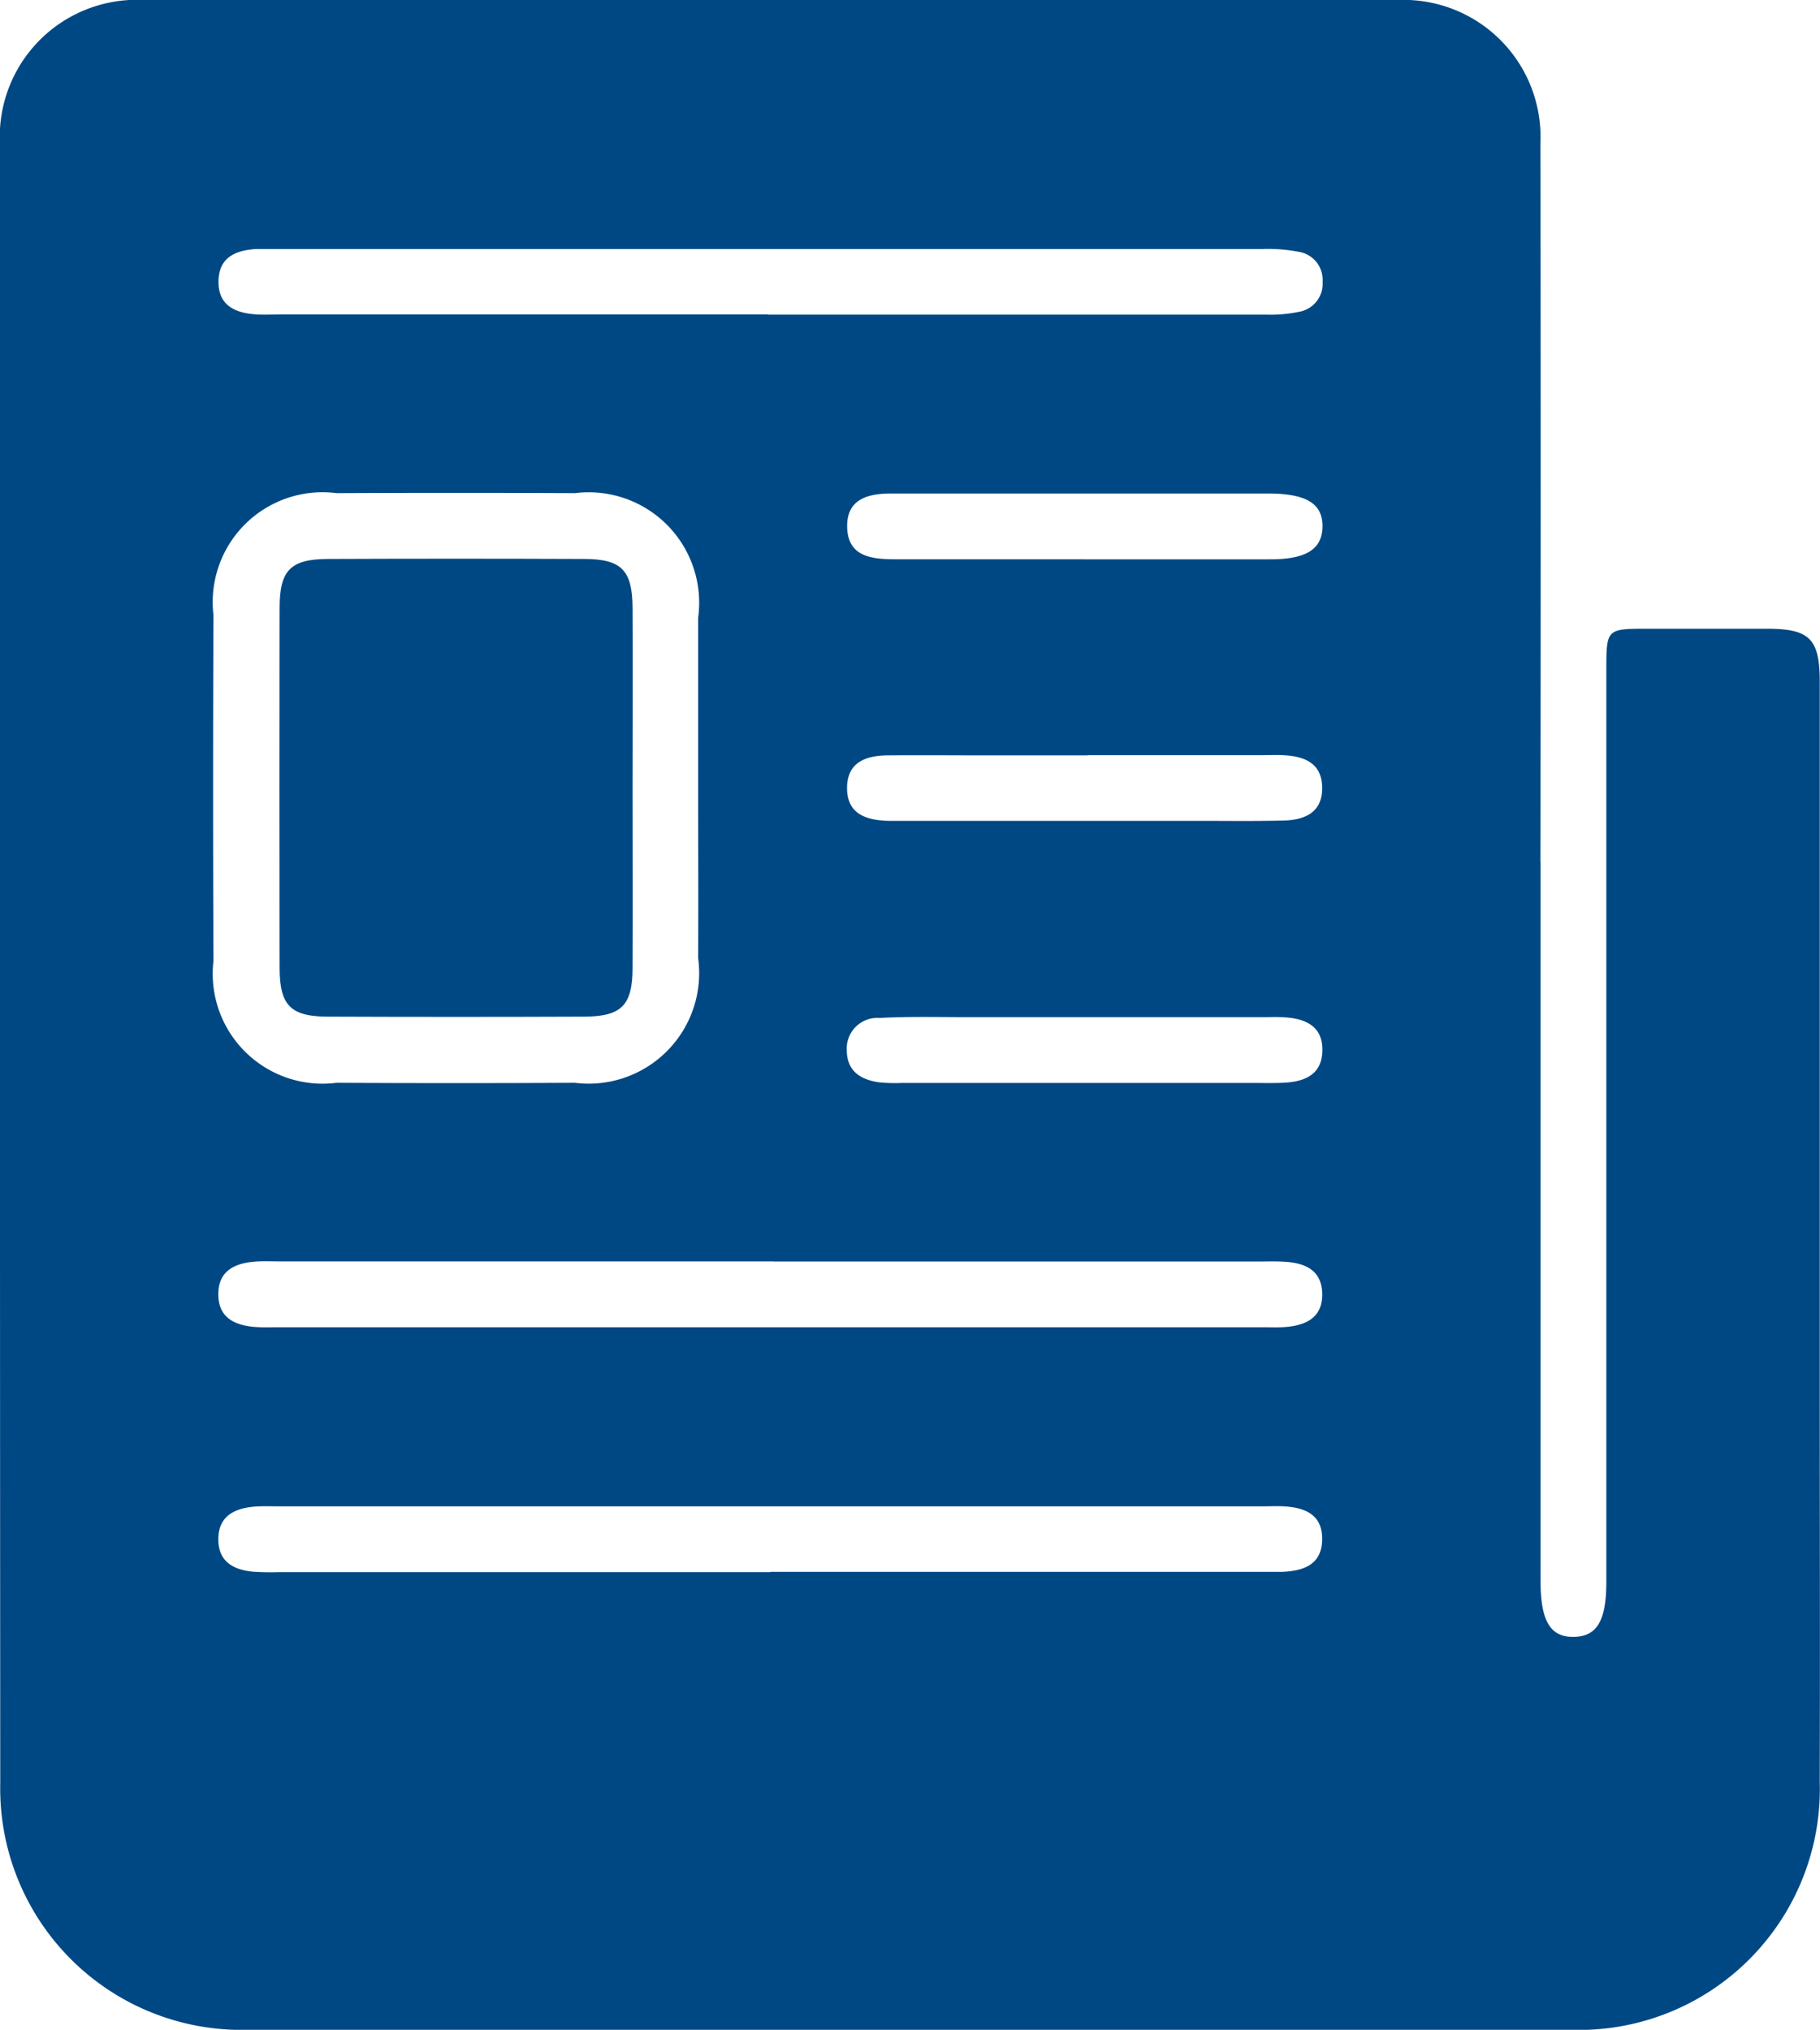
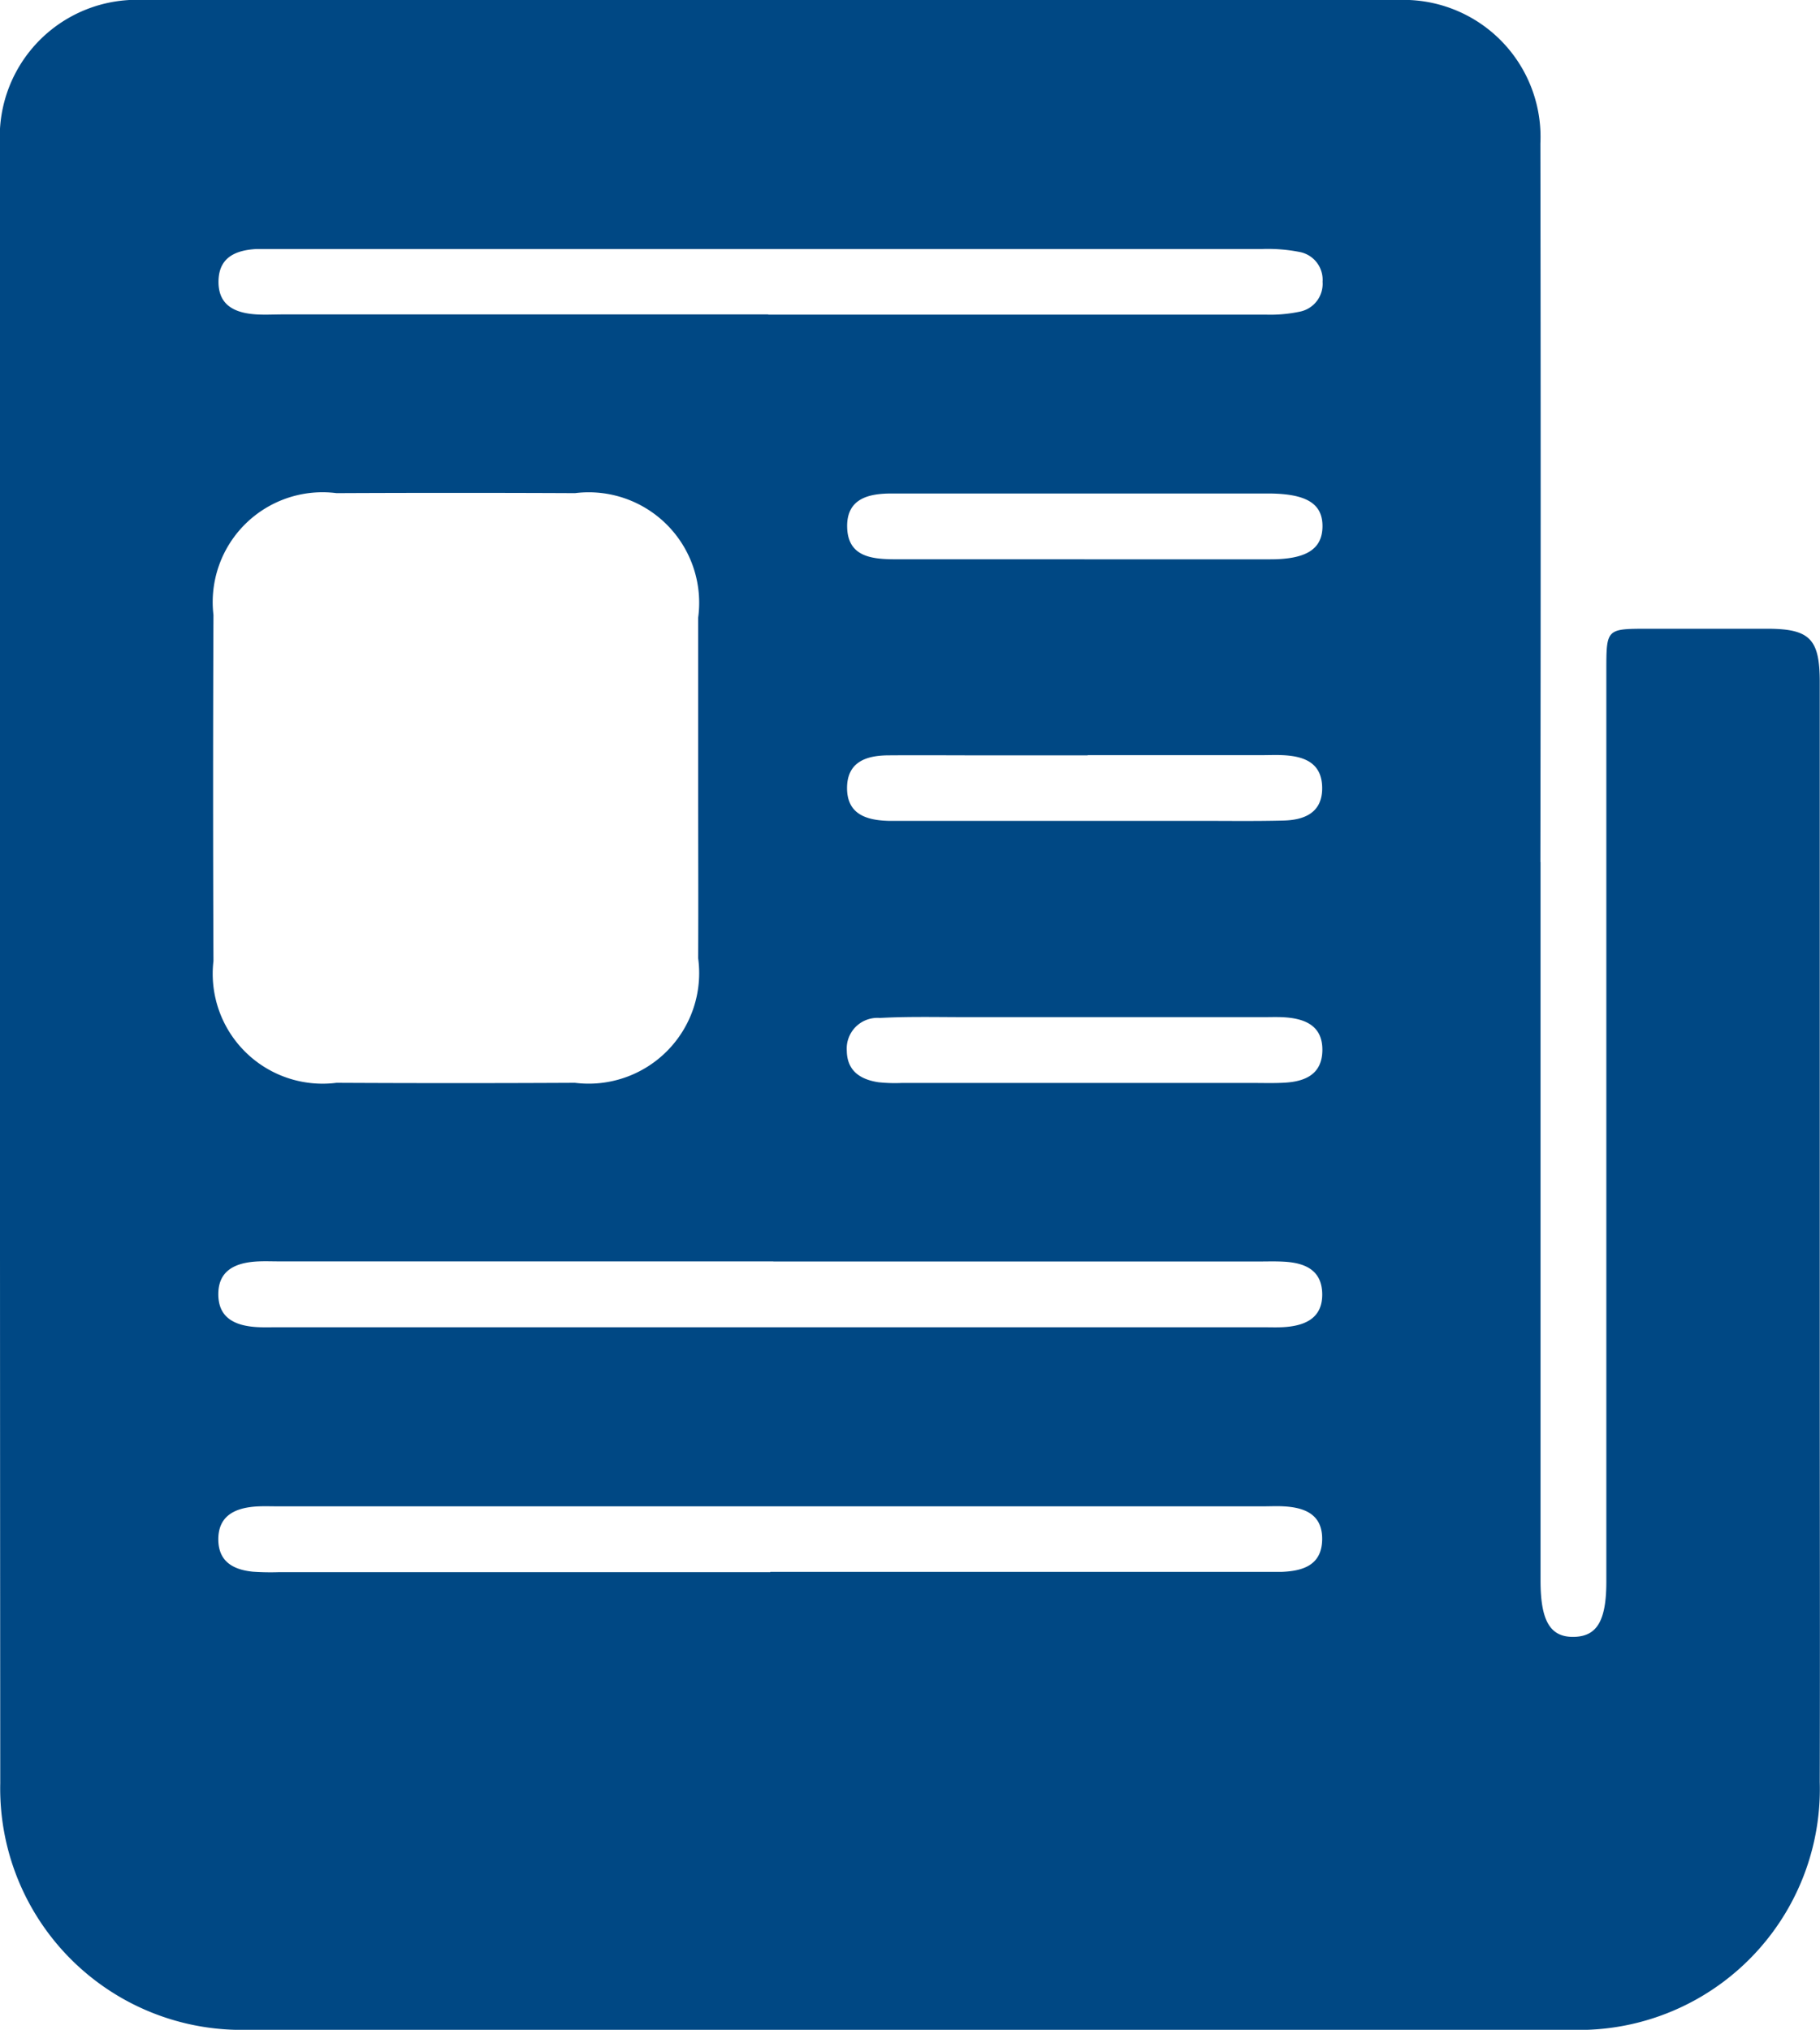
<svg xmlns="http://www.w3.org/2000/svg" id="Group_91" data-name="Group 91" width="35.871" height="40" viewBox="0 0 35.871 40">
  <defs>
    <clipPath id="clip-path">
      <rect id="Rectangle_131" data-name="Rectangle 131" width="35.871" height="40" fill="#004884" />
    </clipPath>
  </defs>
  <g id="Group_91-2" data-name="Group 91" clip-path="url(#clip-path)">
    <path id="Path_390" data-name="Path 390" d="M30.363,16.987q0,7.082,0,14.163c0,.8.195,1.121.669,1.106.447-.014.628-.323.628-1.091q0-8.974,0-17.948c0-.825,0-.826.812-.827.784,0,1.567,0,2.351,0,.849,0,1.043.2,1.043,1.051q0,6.8,0,13.59c0,2.7.007,5.39,0,8.085A4.749,4.749,0,0,1,30.964,40q-13.045.01-26.09,0A4.757,4.757,0,0,1,.005,35.14Q-.005,19,0,2.857A2.7,2.7,0,0,1,2.837,0Q15.194,0,27.551,0A2.7,2.7,0,0,1,30.36,2.824q.011,7.082,0,14.163m-16.6-1.432c0-1.127,0-2.254,0-3.381a2.177,2.177,0,0,0-2.427-2.456q-2.35-.011-4.7,0a2.165,2.165,0,0,0-2.426,2.4q-.014,3.41,0,6.82a2.166,2.166,0,0,0,2.425,2.4q2.35.012,4.7,0a2.178,2.178,0,0,0,2.428-2.456c.006-1.108,0-2.216,0-3.324M15.141,6.2q4.9,0,9.8,0a2.815,2.815,0,0,0,.68-.059.559.559,0,0,0,.446-.589.557.557,0,0,0-.45-.586,3.242,3.242,0,0,0-.737-.059q-9.683,0-19.367,0c-.153,0-.306,0-.458,0-.4.023-.734.156-.748.618-.015.495.326.646.752.671.171.01.344,0,.515,0h9.569m.1,18.661H5.5c-.172,0-.345-.009-.515.008-.378.038-.676.193-.682.624-.007.462.3.623.706.659.152.013.305.007.458.007H24.892c.153,0,.306.007.458-.006.4-.035.718-.192.71-.654s-.333-.605-.734-.631c-.171-.011-.344-.005-.515-.005H15.242m-.059,6.116h9.569c.172,0,.344,0,.516,0,.418-.017.782-.136.791-.633s-.34-.636-.764-.658c-.133-.007-.267,0-.4,0H5.469c-.153,0-.306-.007-.458.006-.4.035-.714.195-.708.657.006.43.3.587.681.625a5.073,5.073,0,0,0,.515.009h9.683m6.192-19.959c1.221,0,2.442,0,3.663,0,.708,0,1.017-.2,1.028-.632.011-.46-.305-.66-1.053-.665H18.888c-.439,0-.878,0-1.316,0s-.886.091-.875.66.453.631.9.636c.134,0,.267,0,.4,0h3.377m.063,3.864H19.32c-.61,0-1.221-.005-1.831,0-.417.006-.785.131-.794.626-.009.53.373.652.814.665.152,0,.305,0,.458,0h5.666c.553,0,1.107.008,1.66-.006.422-.01.774-.158.766-.653s-.368-.618-.786-.636c-.133-.006-.267,0-.4,0H21.438m-.06,6.46H24.7c.21,0,.42.007.629-.006.4-.025.725-.168.734-.63s-.3-.621-.708-.655c-.152-.013-.305-.006-.458-.006H19.057c-.572,0-1.146-.015-1.716.016a.605.605,0,0,0-.651.648c.006.4.272.566.625.619a3.062,3.062,0,0,0,.457.014h3.606" transform="translate(0 0)" fill="#004884" />
-     <path id="Path_391" data-name="Path 391" d="M54.957,100.5c0,1.184.005,2.367,0,3.551,0,.742-.219.959-.956.962q-2.52.01-5.04,0c-.741,0-.958-.218-.96-.957q-.008-3.551,0-7.1c0-.742.217-.959.955-.962q2.52-.01,5.04,0c.741,0,.956.218.961.957.007,1.184,0,2.367,0,3.551" transform="translate(-42.49 -84.979)" fill="#004884" />
  </g>
</svg>